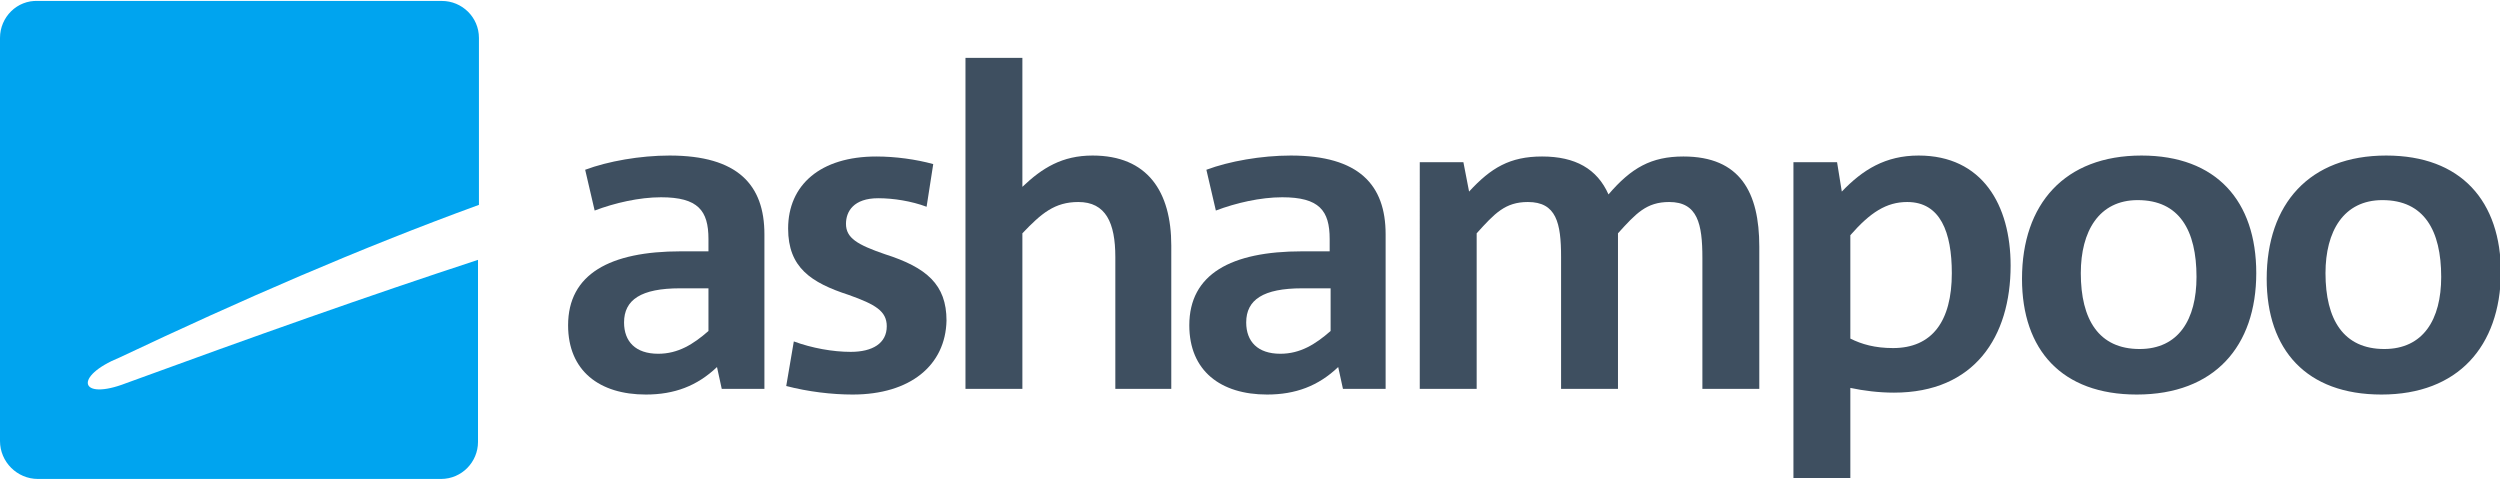
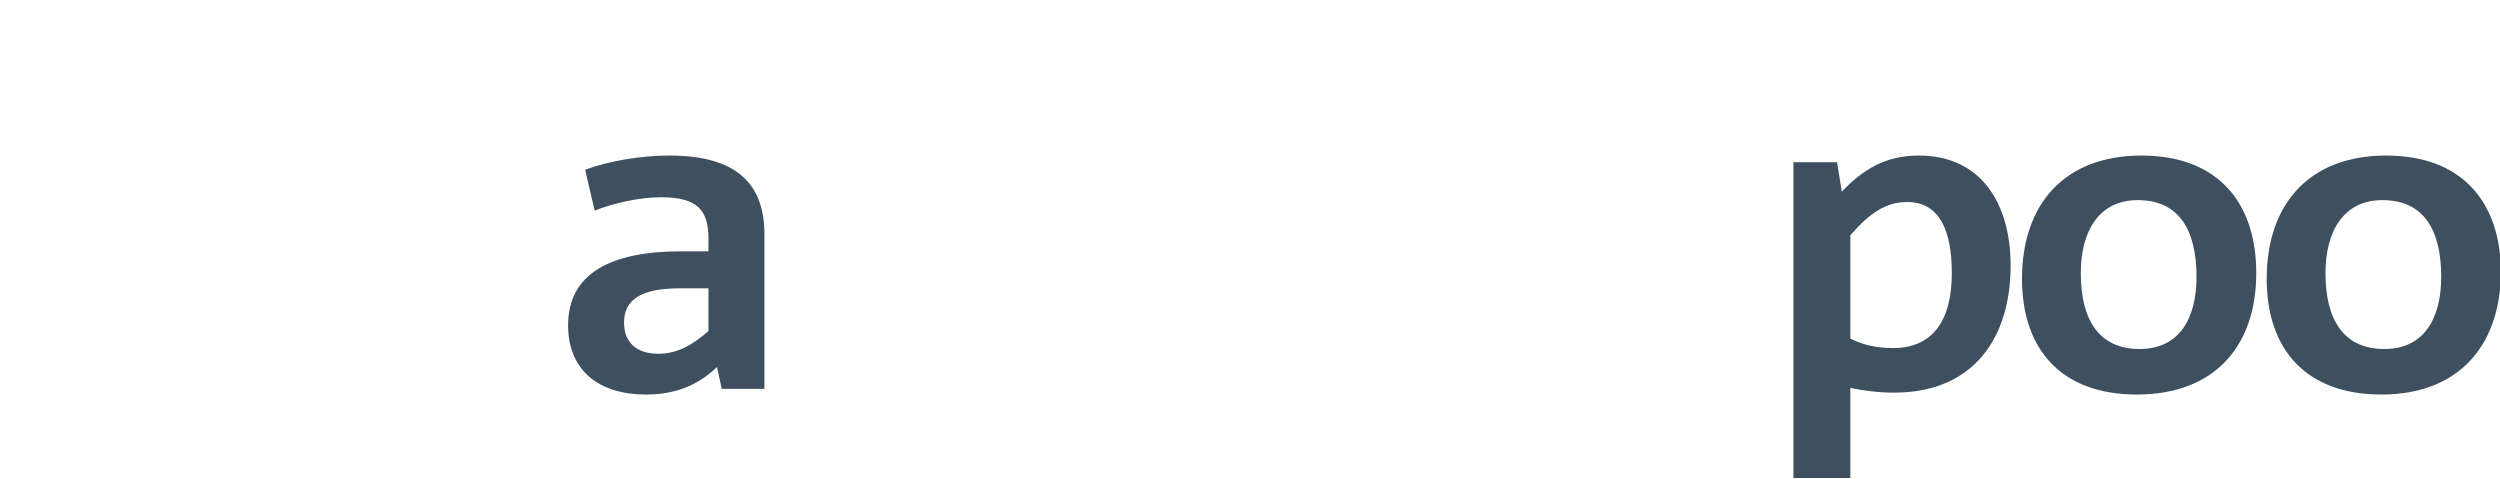
<svg xmlns="http://www.w3.org/2000/svg" version="1.1" id="ashampoo_logo" x="0px" y="0px" viewBox="0 0 263.6 50.5" style="enable-background:new 0 0 263.6 50.5;" xml:space="preserve">
  <style type="text/css">
	.st0{fill:#3E4F60;}
	.st1{fill:#00A4EF;}
</style>
  <g>
    <g>
      <path class="st0" d="M76.1,41l-0.5-2.3c-2.1,2-4.5,2.9-7.5,2.9c-4.9,0-8.2-2.5-8.2-7.3c0-5.4,4.4-7.8,11.9-7.8h2.9v-1.3    c0-3-1.1-4.4-5-4.4c-2.3,0-4.9,0.6-7,1.4l-1-4.3c2.4-0.9,5.8-1.5,8.9-1.5c7.2,0,10,3.1,10,8.3V41H76.1z M74.7,30.4h-3    c-4.1,0-5.9,1.2-5.9,3.6c0,2,1.2,3.3,3.6,3.3c2.1,0,3.7-1,5.3-2.4V30.4z" />
-       <path class="st0" d="M89.9,41.6c-2.2,0-4.7-0.3-7-0.9l0.8-4.7c1.9,0.7,4.1,1.1,6,1.1c2.3,0,3.8-0.9,3.8-2.7c0-1.6-1.2-2.3-4-3.3    c-4-1.3-6.4-2.9-6.4-7c0-4.6,3.4-7.6,9.3-7.6c2,0,4.2,0.3,6,0.8l-0.7,4.5c-1.6-0.6-3.5-0.9-5.1-0.9c-2.6,0-3.4,1.4-3.4,2.7    c0,1.5,1.2,2.2,4.1,3.2c4.4,1.4,6.5,3.2,6.5,7C99.7,38.5,96,41.6,89.9,41.6z" />
-       <path class="st0" d="M117.6,41V27.1c0-3.6-1-5.8-3.9-5.8c-2.5,0-3.9,1.2-5.9,3.3V41h-6V6.1h6v13.6c2.1-2,4.2-3.3,7.4-3.3    c5.8,0,8.3,3.8,8.3,9.5V41H117.6z" />
-       <path class="st0" d="M141.6,41l-0.5-2.3c-2.1,2-4.5,2.9-7.5,2.9c-4.9,0-8.2-2.5-8.2-7.3c0-5.4,4.4-7.8,11.9-7.8h2.9v-1.3    c0-3-1.1-4.4-5-4.4c-2.3,0-4.9,0.6-7,1.4l-1-4.3c2.4-0.9,5.8-1.5,8.9-1.5c7.2,0,10,3.1,10,8.3V41H141.6z M140.3,30.4h-3    c-4.1,0-5.9,1.2-5.9,3.6c0,2,1.2,3.3,3.6,3.3c2.1,0,3.7-1,5.3-2.4V30.4z" />
-       <path class="st0" d="M179.5,41V27.2c0-3.6-0.5-5.9-3.5-5.9c-2.4,0-3.5,1.2-5.4,3.3V41h-6V27.1c0-3.6-0.5-5.8-3.5-5.8    c-2.4,0-3.5,1.2-5.4,3.3V41h-6V17.1h4.6l0.6,3.1c2.3-2.5,4.3-3.7,7.7-3.7c3.5,0,5.8,1.3,7,4c2.4-2.8,4.5-4,7.9-4c6,0,8,3.8,8,9.5    V41H179.5z" />
      <path class="st0" d="M199.7,41.4c-1.6,0-3.2-0.2-4.6-0.5v9.5h-6V17.1h4.6l0.5,3.1c2.2-2.3,4.6-3.8,8.1-3.8c6.7,0,9.7,5.2,9.7,11.6    C212,35.5,208.2,41.4,199.7,41.4z M201.1,21.3c-2.2,0-3.9,1.1-6,3.5v10.9c1.2,0.6,2.6,1,4.5,1c4.1,0,6.2-2.8,6.2-7.9    C205.8,24.5,204.6,21.3,201.1,21.3z" />
      <path class="st0" d="M225.3,41.6c-7.9,0-12.1-4.7-12.1-12.2c0-7.9,4.5-13,12.6-13c7.9,0,12.1,4.8,12.1,12.4    C237.9,36.5,233.5,41.6,225.3,41.6z M225.4,21.1c-4.1,0-6,3.3-6,7.7c0,4.9,1.9,8,6.2,8c4.1,0,6-3.1,6-7.6    C231.6,24.3,229.8,21.1,225.4,21.1z" />
      <path class="st0" d="M251.1,41.6c-7.9,0-12.1-4.7-12.1-12.2c0-7.9,4.5-13,12.6-13c7.9,0,12.1,4.8,12.1,12.4    C263.6,36.5,259.2,41.6,251.1,41.6z M251.2,21.1c-4.1,0-6,3.3-6,7.7c0,4.9,1.9,8,6.2,8c4.1,0,6-3.1,6-7.6    C257.4,24.3,255.6,21.1,251.2,21.1z" />
    </g>
-     <path class="st1" d="M13.3,40.4c-4.9,1.9-5.6-0.7-0.7-2.7c12.9-6.1,25.3-11.5,37.9-16.1l0-17.6c0-2.2-1.8-3.9-3.9-3.9H4   C1.8,0,0,1.8,0,4v42.5c0,2.2,1.8,4,4,4h42.5c2.2,0,3.9-1.8,3.9-3.9l0-19.2C38.8,31.2,26.7,35.5,13.3,40.4z" />
  </g>
</svg>